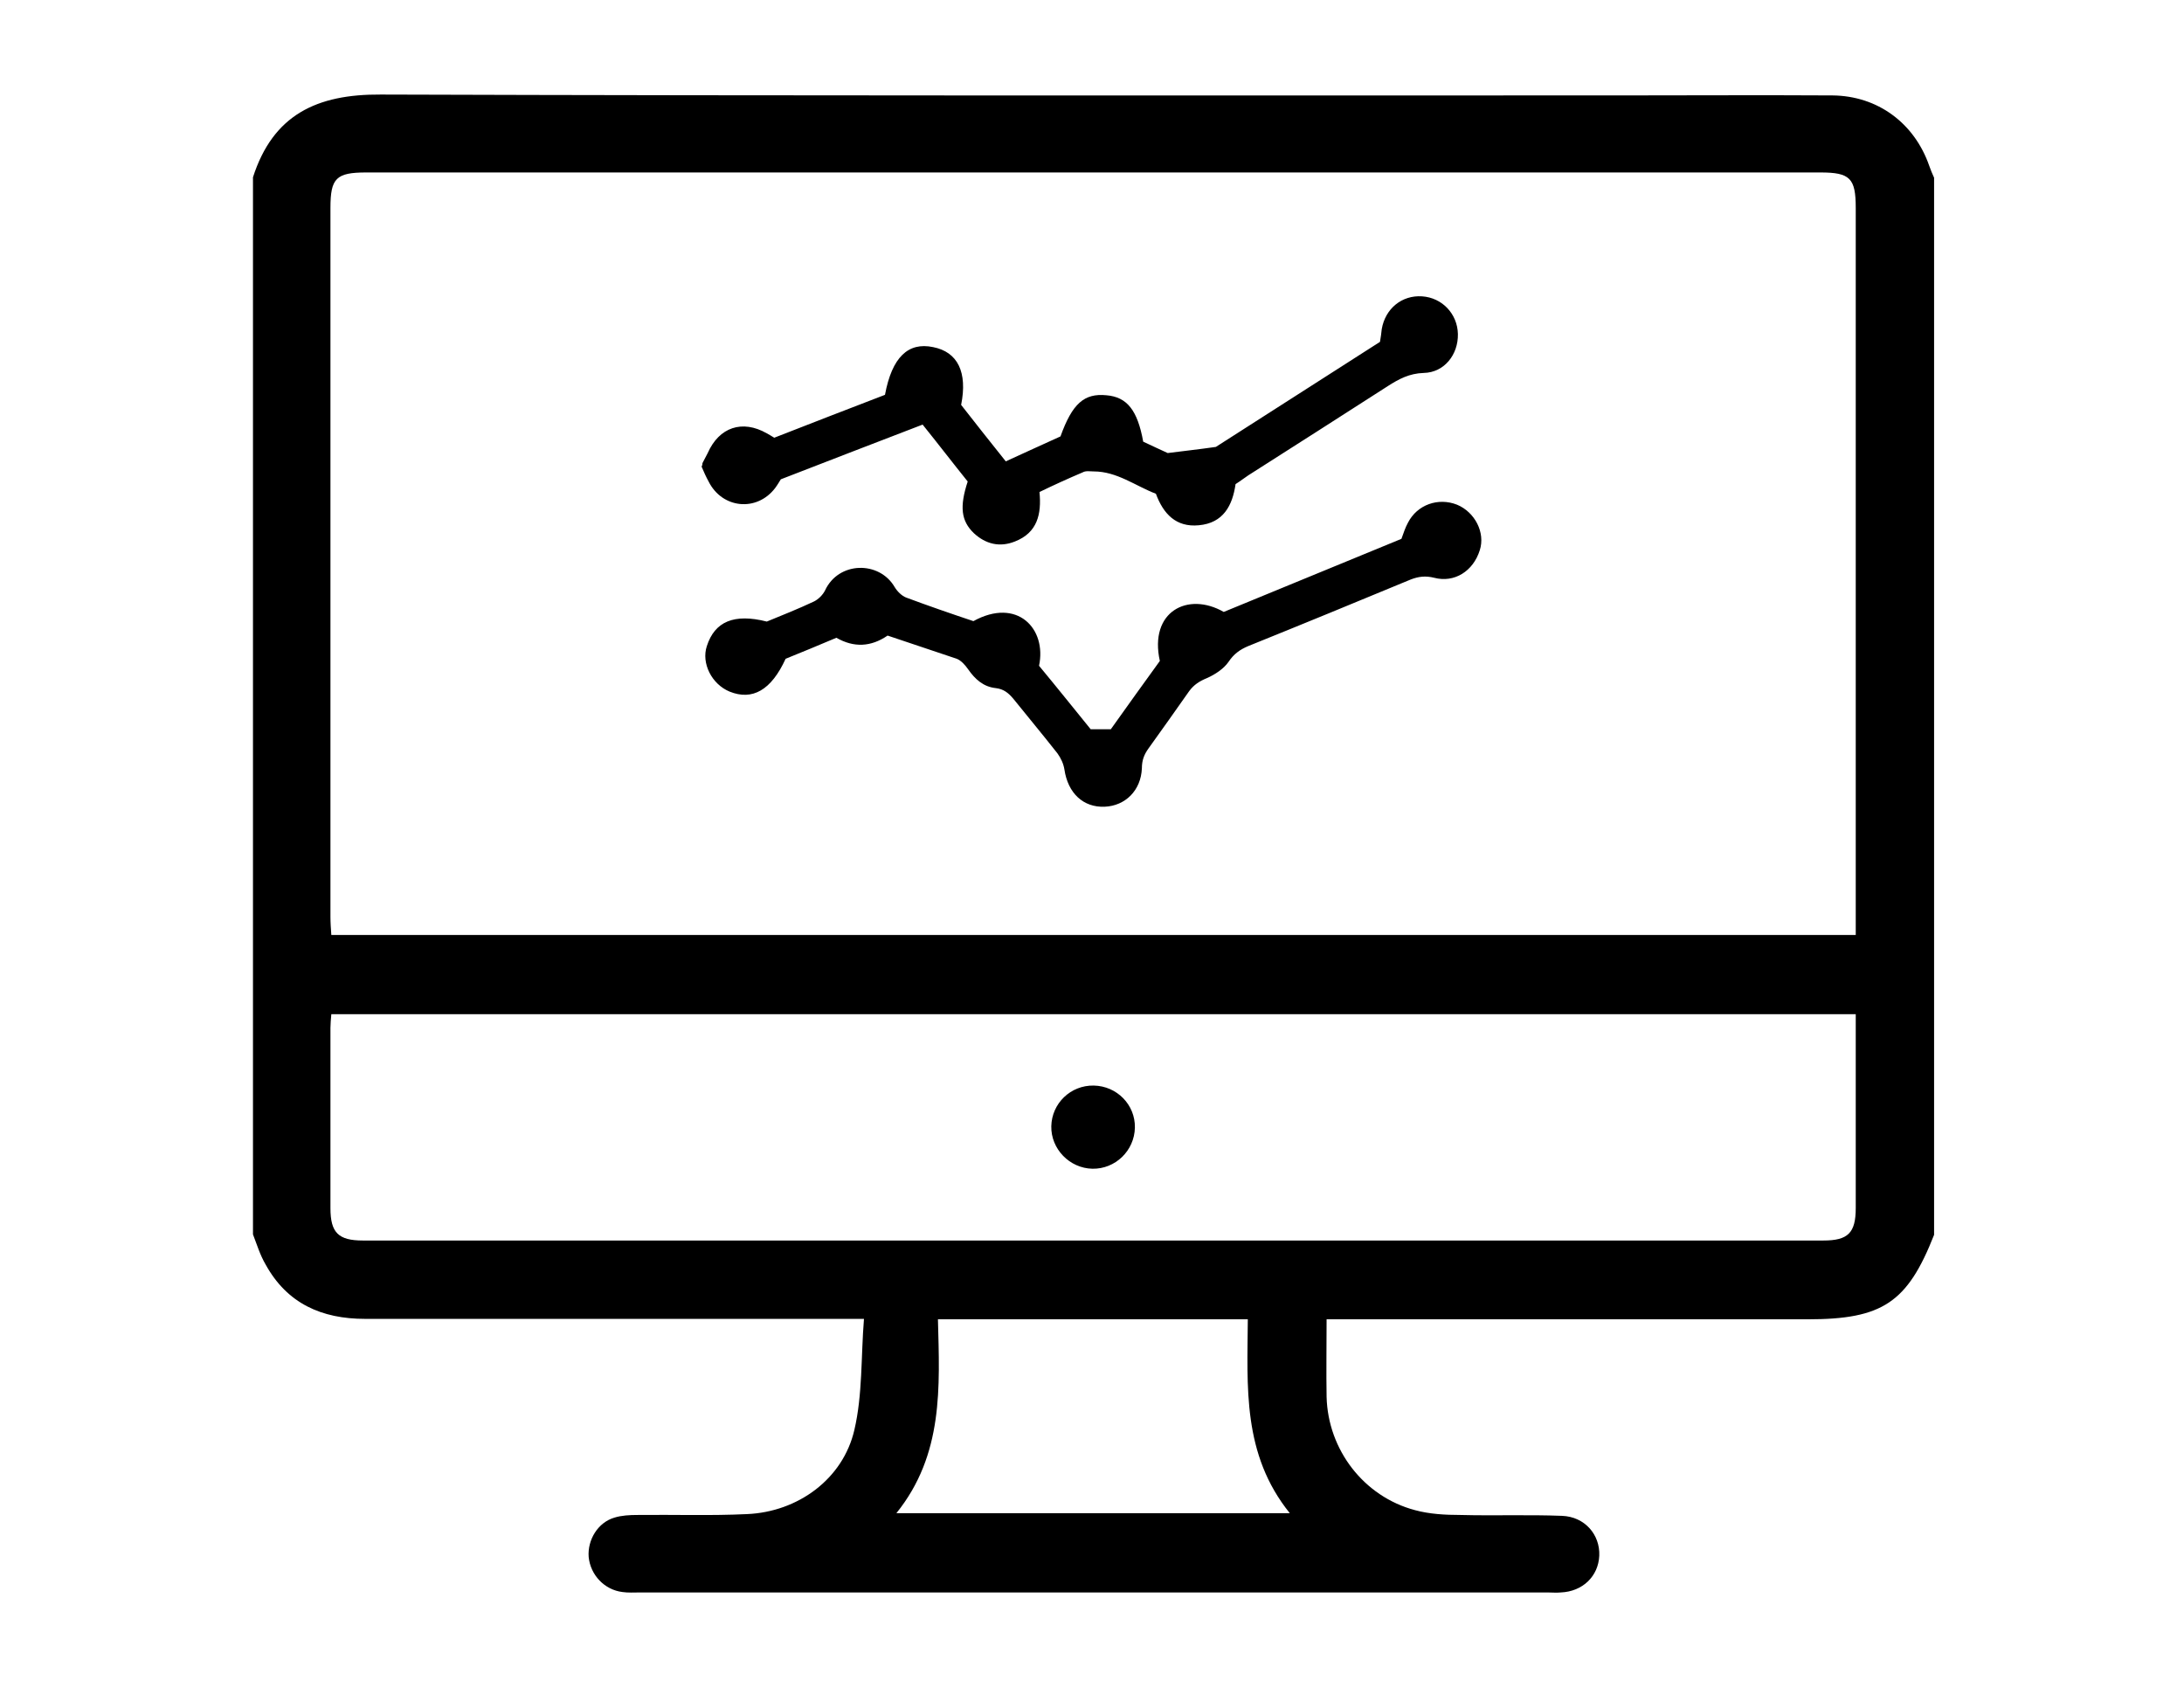
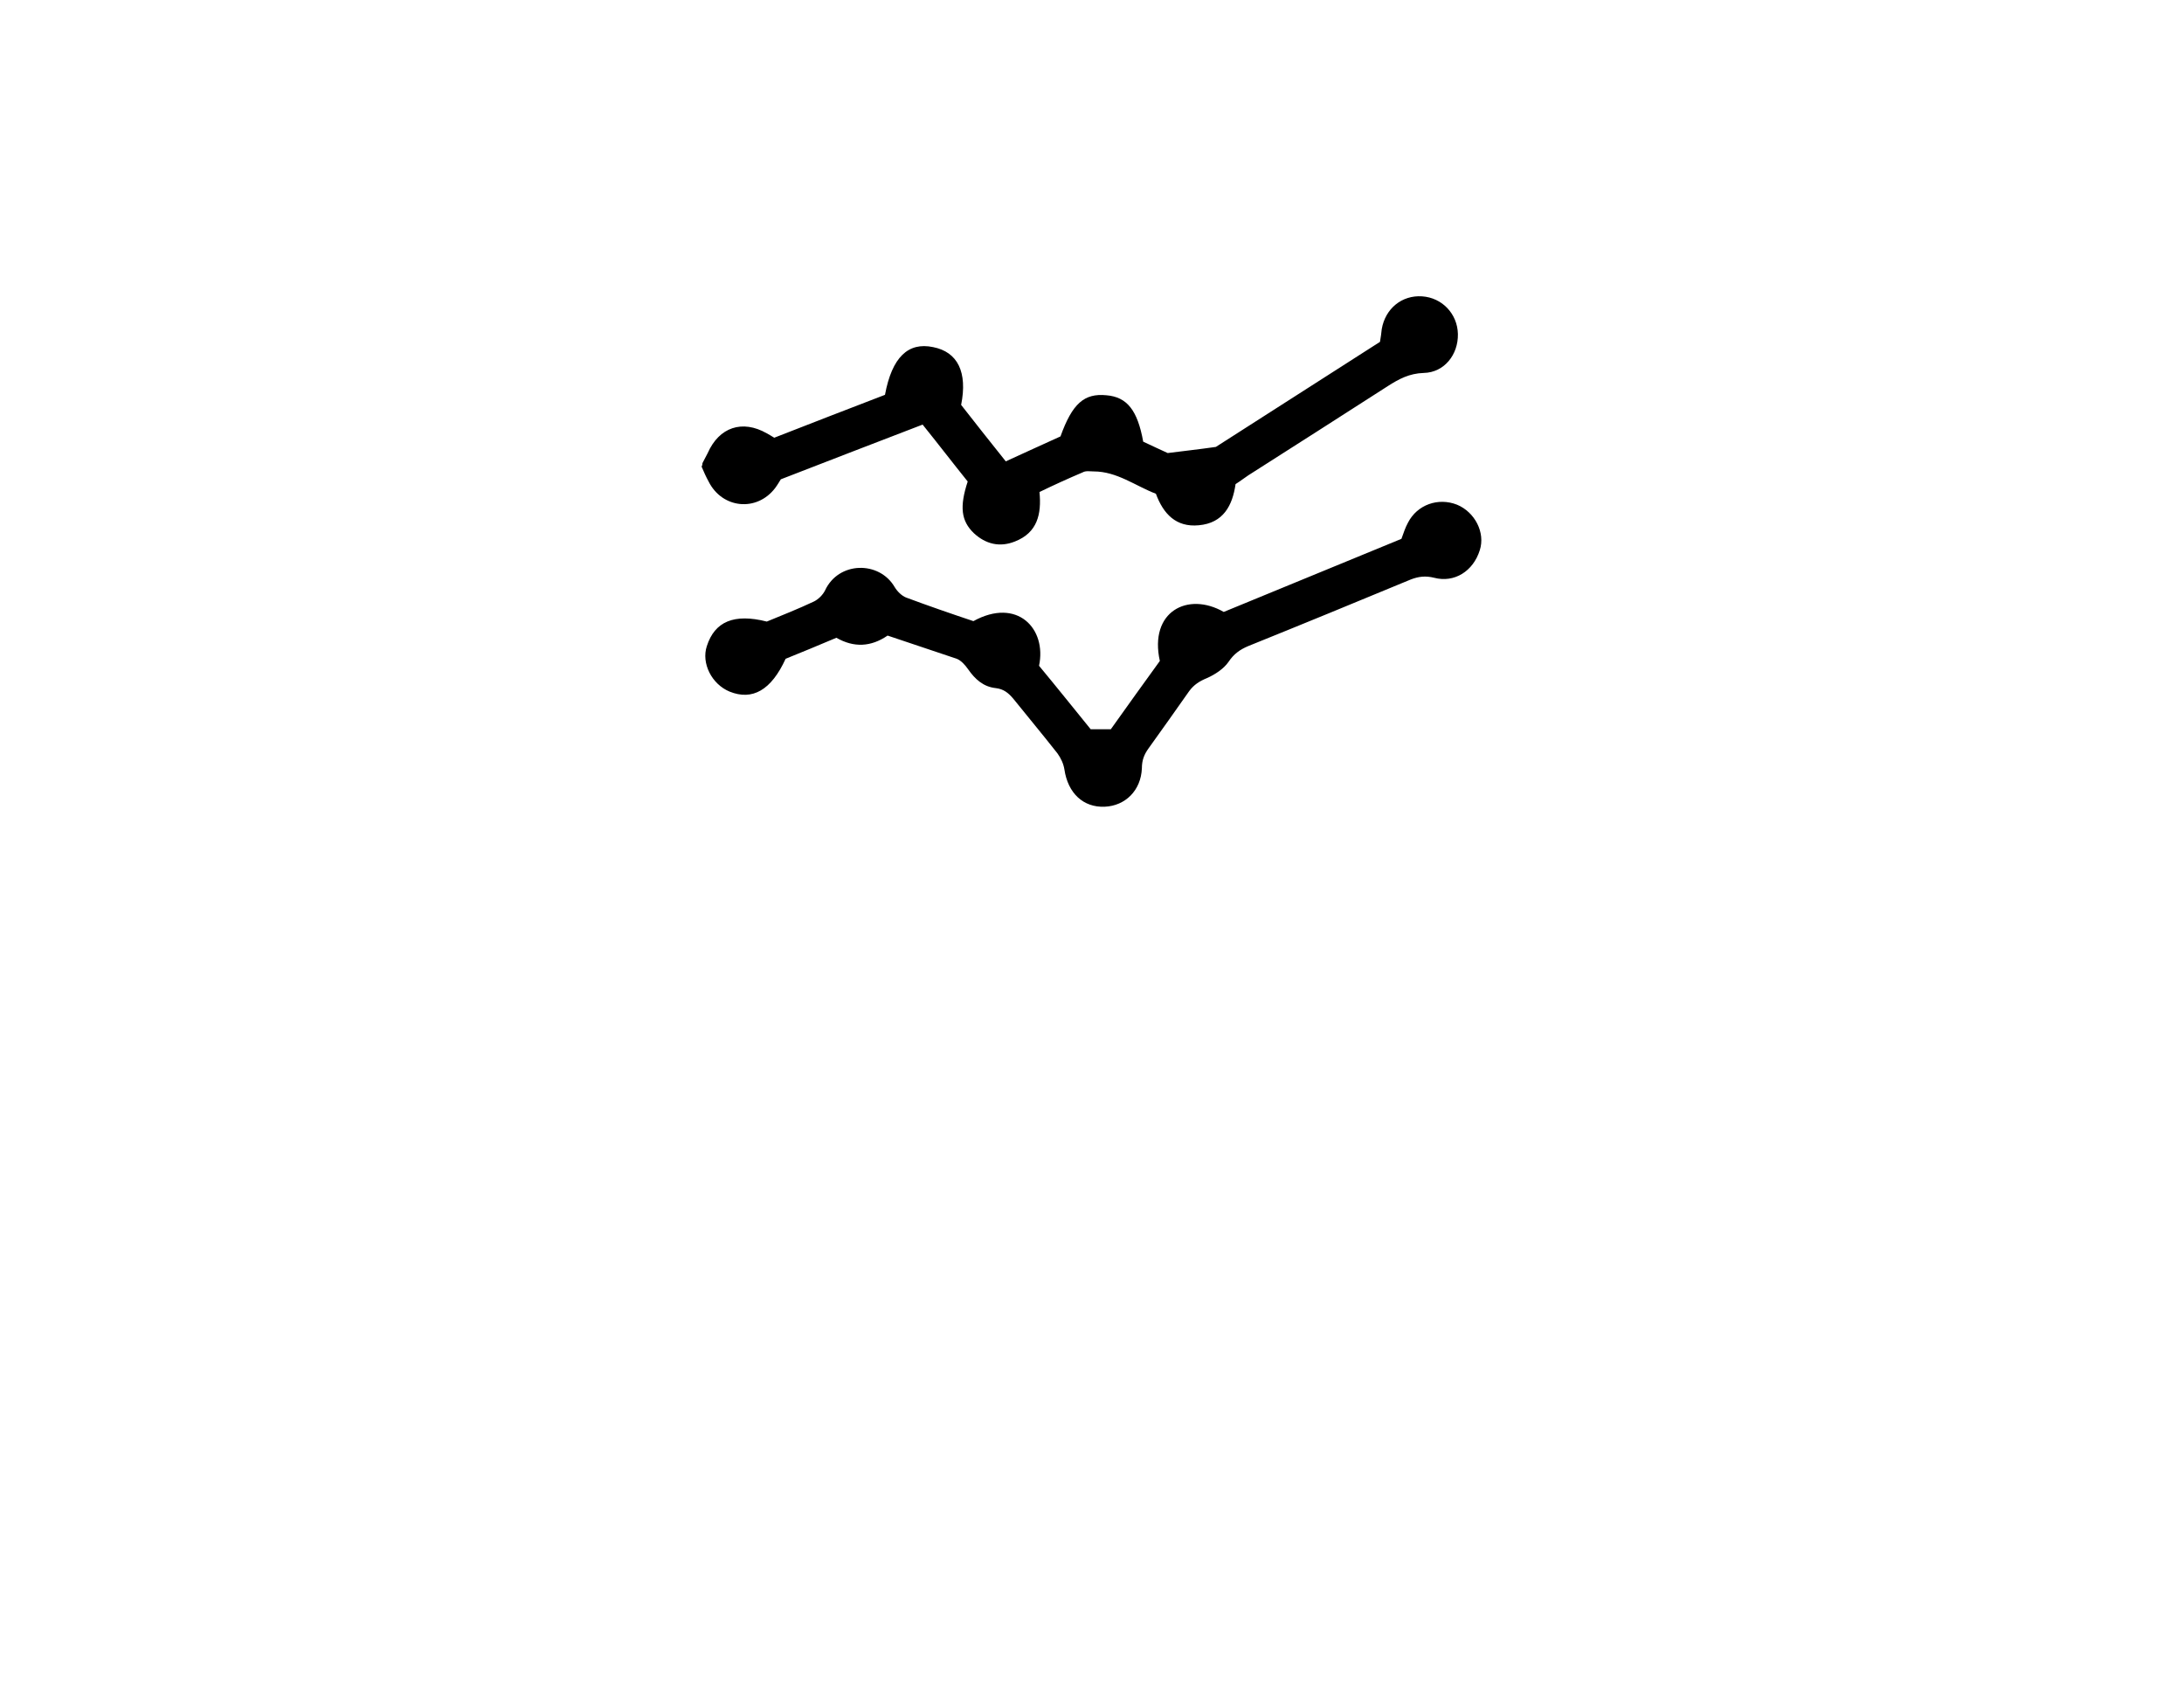
<svg xmlns="http://www.w3.org/2000/svg" version="1.1" x="0px" y="0px" viewBox="0 0 499 384" style="enable-background:new 0 0 499 384;" xml:space="preserve">
  <g id="Capa_1_xA0_Imagen_1_">
    <g>
      <g>
-         <path d="M57.8,282c0-80.5,0-161,0-241.5c4.6-14.3,14.6-19,29.2-18.9c94.1,0.3,188.1,0.2,282.2,0.2c16.5,0,33-0.1,49.5,0     c10.3,0.1,18.7,6.3,22.1,16.1c0.3,0.9,0.7,1.8,1.1,2.7c0,80.5,0,161,0,241.5c-6.1,15.5-11.8,19.3-28.9,19.3     c-35.1,0-70.2,0-105.3,0c-1.4,0-2.9,0-4.6,0c0,6.3-0.1,12,0,17.7c0.3,12.1,8.5,22.8,20.2,25.9c3.3,0.9,6.9,1.1,10.4,1.1     c7.7,0.2,15.5-0.1,23.2,0.2c5.2,0.2,8.7,4.3,8.5,9.1c-0.2,4.7-3.8,8.2-8.8,8.4c-1,0.1-2,0-3,0c-69.1,0-138.2,0-207.3,0     c-1.4,0-2.8,0.1-4.1-0.1c-4.1-0.5-7.3-3.9-7.7-8c-0.3-3.9,2.1-7.9,5.9-9c1.6-0.5,3.5-0.6,5.2-0.6c8.4-0.1,16.8,0.2,25.1-0.2     c11.6-0.5,21.9-8,24.5-19.2c1.9-8.1,1.5-16.7,2.2-25.4c-2.7,0-4.4,0-6,0c-36,0-72,0-108,0c-9.9,0-17.8-3.5-22.7-12.4     C59.4,286.7,58.7,284.3,57.8,282z M424,213.6c0-1.6,0-2.8,0-4.1c0-54,0-108,0-162c0-6.8-1.3-8.1-8.1-8.1     c-110.7,0-221.5,0-332.2,0c-6.9,0-8.2,1.3-8.2,8.1c0,54,0,108,0,162c0,1.3,0.1,2.7,0.2,4.1C191.8,213.6,307.6,213.6,424,213.6z      M424,231.7c-116.5,0-232.3,0-348.3,0c-0.1,1.2-0.2,2.2-0.2,3.1c0,13.7,0,27.5,0,41.2c0,5.6,1.8,7.4,7.4,7.4     c111.2,0,222.5,0,333.7,0c5.6,0,7.4-1.7,7.4-7.4c0-11.6,0-23.2,0-34.9C424,238.1,424,235.1,424,231.7z M204.8,345.7     c30.3,0,59.7,0,89.9,0c-10.9-13.5-9.7-28.9-9.6-44.3c-23.7,0-47,0-70.8,0C214.7,316.9,215.6,332.3,204.8,345.7z" />
-         <path d="M249.6,267c-5.2-0.1-9.5-4.5-9.4-9.7c0.1-5.2,4.4-9.4,9.7-9.3c5.3,0.1,9.5,4.4,9.4,9.6     C259.2,262.9,254.8,267.1,249.6,267z" />
-       </g>
+         </g>
    </g>
  </g>
  <g id="Capa_2_xA0_Imagen_1_">
    <g>
      <g>
        <path d="M160.5,105.8c0.4-0.8,0.8-1.5,1.2-2.3c2.6-5.9,7.9-7.7,13.5-4.5c0.5,0.3,1.1,0.6,1.7,1c8.5-3.3,16.9-6.6,25.3-9.8     c1.6-8.6,5.3-12.1,11-10.9c5.6,1.1,7.9,5.7,6.4,13.2c3.2,4.1,6.6,8.4,10.2,12.9c4.4-2,8.5-3.9,12.5-5.7c2.7-7.5,5.4-9.9,10.5-9.4     c4.7,0.4,7.1,3.4,8.4,10.6c2.1,1,4.3,2,5.6,2.6c3.9-0.5,6.8-0.8,11-1.4c11.7-7.5,24.7-15.8,37.5-24c0.2-1.1,0.3-2,0.4-2.9     c0.8-4.7,4.6-7.8,9.2-7.5c4.6,0.3,8.1,4,8.2,8.6c0.1,4.7-3.1,8.8-7.8,8.9c-3.3,0.1-5.7,1.4-8.2,3c-10.6,6.8-21.2,13.6-31.9,20.4     c-0.9,0.6-1.8,1.3-2.9,2c-0.7,4.9-2.8,8.9-8.4,9.4c-5.2,0.5-8.1-2.6-9.8-7.2c-4.7-1.8-8.9-5.1-14.2-5.1c-0.8,0-1.8-0.2-2.5,0.2     c-3.3,1.4-6.6,2.9-9.9,4.5c0.5,5.1-0.5,9.3-5.6,11.3c-3.5,1.4-6.7,0.6-9.4-1.9c-2.9-2.8-3.3-6-1.4-11.8c-3.3-4.1-6.6-8.4-10.3-13     c-10.7,4.1-21.3,8.2-32.4,12.5c-0.2,0.3-0.7,1.2-1.3,2c-4.2,5.5-12.1,4.7-15.2-1.5c-0.6-1.1-1.1-2.2-1.6-3.4     C160.5,106.2,160.5,106,160.5,105.8z" />
        <path d="M202.8,145.2c-3.8,2.6-7.7,2.8-11.7,0.5c-4,1.7-7.9,3.3-11.6,4.8c-3.3,7.2-7.6,9.6-12.8,7.5c-4.1-1.7-6.5-6.5-5.2-10.4     c1.8-5.6,6.2-7.5,13.7-5.6c3.4-1.4,7.2-2.9,10.8-4.6c1-0.5,2-1.5,2.5-2.5c3.1-6.7,12.4-6.8,15.9-0.8c0.6,1,1.6,2,2.6,2.4     c5.1,1.9,10.3,3.7,15.4,5.4c10-5.5,16.8,1.7,15,10.2c3.9,4.7,7.9,9.7,11.8,14.5c1.6,0,2.9,0,4.6,0c3.7-5.2,7.5-10.5,11.2-15.6     c-2.5-11.3,6.4-15.9,14.6-11.2c13.4-5.5,27-11.1,40.6-16.7c0.5-1.4,0.9-2.6,1.5-3.7c2.1-4.1,6.9-5.8,11.2-4.1     c4.1,1.7,6.5,6.4,5.2,10.4c-1.5,4.8-5.8,7.5-10.4,6.3c-2-0.5-3.6-0.3-5.4,0.4c-12.3,5.1-24.7,10.2-37.1,15.2     c-1.9,0.8-3.3,1.8-4.5,3.6c-1.1,1.6-3.1,2.9-4.9,3.7c-1.7,0.7-3,1.5-4.1,3c-3.1,4.4-6.2,8.8-9.3,13.1c-1,1.4-1.5,2.7-1.5,4.5     c-0.2,5.1-3.8,8.6-8.5,8.8c-4.9,0.2-8.4-3.1-9.2-8.5c-0.2-1.3-0.8-2.6-1.6-3.7c-3.3-4.2-6.8-8.4-10.1-12.5     c-1.1-1.3-2.2-2.2-4-2.4c-2.8-0.3-4.7-2-6.3-4.3c-0.7-1-1.6-2-2.6-2.4C213.3,148.7,208.1,147,202.8,145.2z" />
      </g>
    </g>
  </g>
</svg>